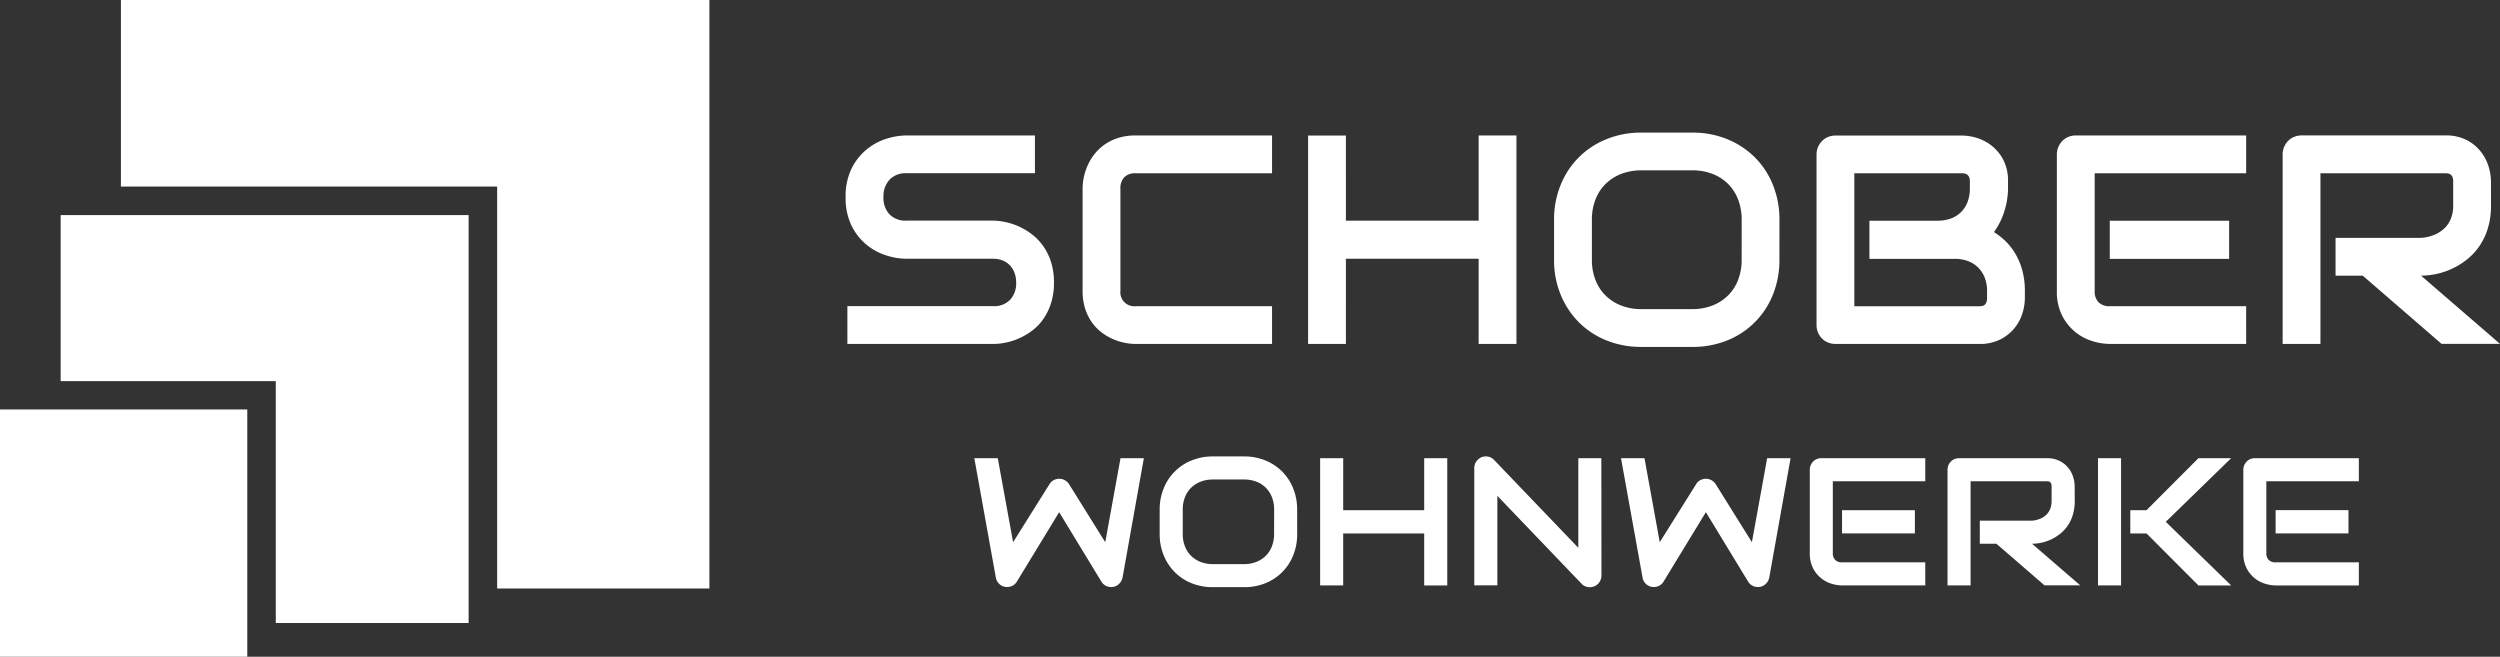
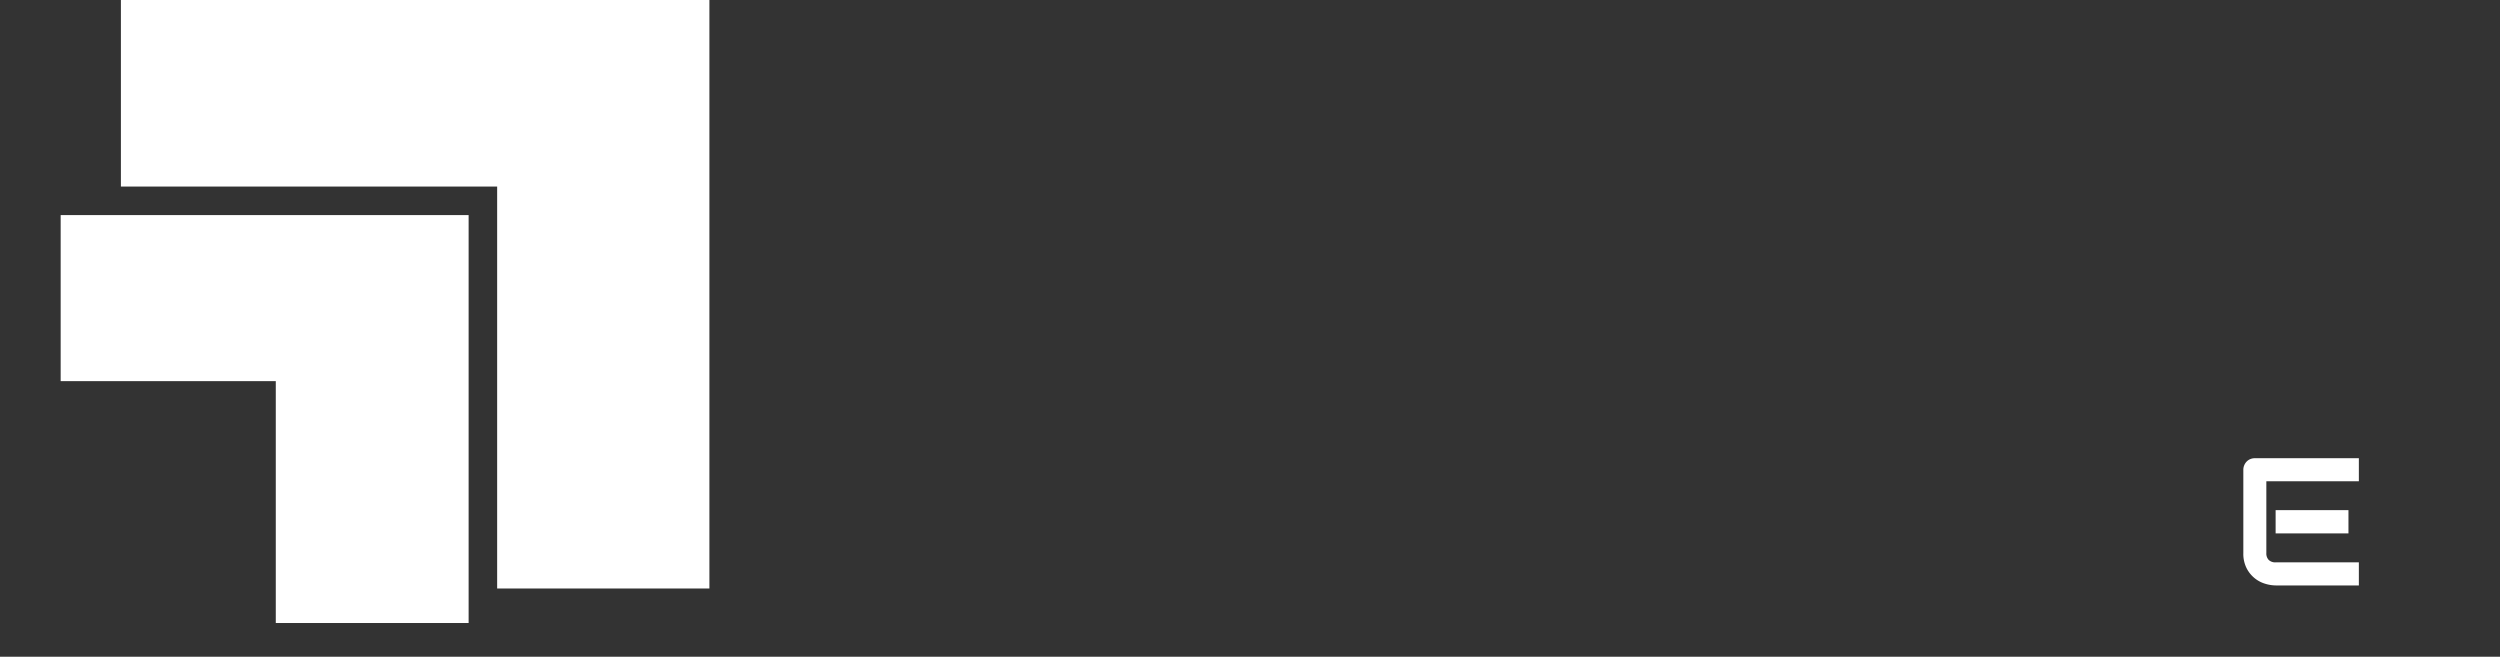
<svg xmlns="http://www.w3.org/2000/svg" width="255.67" height="67.163" viewBox="0 0 255.67 67.163">
  <rect x="0" y="0" width="255.67" height="67.163" fill="#333333" stroke="none" />
  <g transform="translate(538 -376.359)">
    <path d="M10.5,37.219V54.2h22V78.936H52.221V37.219Z" transform="translate(-542.296 361.137)" fill="#fff" fill-rule="evenodd" />
-     <rect width="25.289" height="25.289" transform="translate(-538 418.233)" fill="#fff" />
-     <path d="M167.352,36.23a5.9,5.9,0,0,0-.765-1.606,5.581,5.581,0,0,0-1.108-1.2,6.691,6.691,0,0,0-1.316-.825,6.624,6.624,0,0,0-1.39-.483,6.847,6.847,0,0,0-1.323-.171h-8.921a2.26,2.26,0,0,1-1.717-.647,2.446,2.446,0,0,1-.617-1.762,2.507,2.507,0,0,1,.617-1.769,2.222,2.222,0,0,1,1.717-.669h13.159V23.235H152.528a6.9,6.9,0,0,0-2.022.335,5.933,5.933,0,0,0-3.561,3.033,6.357,6.357,0,0,0-.617,2.937,6.4,6.4,0,0,0,.617,2.944,5.872,5.872,0,0,0,1.547,1.948,6.056,6.056,0,0,0,2.014,1.078,6.9,6.9,0,0,0,2.022.335h8.891a2.577,2.577,0,0,1,.974.178,2.069,2.069,0,0,1,.743.506,2.266,2.266,0,0,1,.469.773,2.839,2.839,0,0,1,.163.982,2.451,2.451,0,0,1-.617,1.754,2.264,2.264,0,0,1-1.732.654H146.507v3.866h14.913a6.461,6.461,0,0,0,1.331-.148,6.647,6.647,0,0,0,1.39-.461,6.824,6.824,0,0,0,1.323-.8,5.114,5.114,0,0,0,1.115-1.189,6.138,6.138,0,0,0,.766-1.613,6.8,6.8,0,0,0,.29-2.059,6.884,6.884,0,0,0-.283-2.052m22.585,4.46H175.991a1.421,1.421,0,0,1-1.561-1.561V28.692a1.616,1.616,0,0,1,.4-1.19,1.573,1.573,0,0,1,1.16-.4h13.947V23.235H175.991a5.853,5.853,0,0,0-1.784.252,5.121,5.121,0,0,0-1.39.677,4.879,4.879,0,0,0-1.034.973,5.5,5.5,0,0,0-.7,1.153,5.9,5.9,0,0,0-.394,1.219,5.784,5.784,0,0,0-.126,1.152V39.13a5.9,5.9,0,0,0,.253,1.791,5.079,5.079,0,0,0,.677,1.4,4.689,4.689,0,0,0,.974,1.026,5.635,5.635,0,0,0,1.152.691,5.945,5.945,0,0,0,1.219.394,5.784,5.784,0,0,0,1.152.126h13.947Zm7.553-17.455h-3.866V44.557h3.866V35.844h13.575v8.713h3.866V23.235h-3.866v8.713H197.49Zm44.338,8.624a9.4,9.4,0,0,0-.669-3.576,8.4,8.4,0,0,0-1.859-2.826,8.574,8.574,0,0,0-2.818-1.85,9.223,9.223,0,0,0-3.546-.669H227.7a9.281,9.281,0,0,0-3.554.669,8.36,8.36,0,0,0-4.691,4.676,9.3,9.3,0,0,0-.677,3.576v4.074a9.276,9.276,0,0,0,.677,3.583,8.586,8.586,0,0,0,1.866,2.825,8.394,8.394,0,0,0,2.825,1.851,9.391,9.391,0,0,0,3.554.662h5.233a9.332,9.332,0,0,0,3.546-.662,8.341,8.341,0,0,0,4.677-4.676,9.385,9.385,0,0,0,.669-3.583Zm-3.866,4.074a5.638,5.638,0,0,1-.365,2.074,4.524,4.524,0,0,1-1.033,1.591,4.662,4.662,0,0,1-1.6,1.026,5.6,5.6,0,0,1-2.059.365h-5.2a5.6,5.6,0,0,1-2.06-.365,4.66,4.66,0,0,1-1.6-1.026,4.517,4.517,0,0,1-1.033-1.591,5.627,5.627,0,0,1-.365-2.074V31.859a5.63,5.63,0,0,1,.365-2.074,4.522,4.522,0,0,1,1.033-1.591,4.677,4.677,0,0,1,1.6-1.026,5.61,5.61,0,0,1,2.06-.364h5.233a5.571,5.571,0,0,1,2.045.364,4.486,4.486,0,0,1,2.616,2.617,5.642,5.642,0,0,1,.365,2.074Zm28.964,3.2a7.927,7.927,0,0,0-.253-2.067,6.94,6.94,0,0,0-.684-1.68,6.233,6.233,0,0,0-1-1.308,6.851,6.851,0,0,0-1.227-.966,7.292,7.292,0,0,0,1.1-2.238,7.969,7.969,0,0,0,.342-2.208v-.729a4.652,4.652,0,0,0-.469-2.186,4.44,4.44,0,0,0-1.174-1.45,4.69,4.69,0,0,0-1.524-.811,5.219,5.219,0,0,0-1.531-.252H247.568a1.99,1.99,0,0,0-.774.149,1.847,1.847,0,0,0-.617.415,1.981,1.981,0,0,0-.408.625,1.944,1.944,0,0,0-.149.758V42.609a1.988,1.988,0,0,0,.149.773,1.859,1.859,0,0,0,1.025,1.026,1.989,1.989,0,0,0,.774.148h14.675a4.661,4.661,0,0,0,2.186-.468,4.439,4.439,0,0,0,2.252-2.684,5.337,5.337,0,0,0,.245-1.531Zm-3.866.713a1.112,1.112,0,0,1-.089.491.552.552,0,0,1-.476.342c-.1.01-.184.015-.253.015H249.486V27.1H260.5q.8,0,.8.833v.729a3.786,3.786,0,0,1-.23,1.361,2.851,2.851,0,0,1-1.7,1.7,3.845,3.845,0,0,1-1.368.23h-6.973v3.9h8.713a3.844,3.844,0,0,1,1.368.23,2.892,2.892,0,0,1,1.041.661,3.008,3.008,0,0,1,.67,1.034,3.68,3.68,0,0,1,.238,1.36Zm24.756-7.895H275.609v3.9h12.207Zm1.739,8.742H275.64a1.591,1.591,0,0,1-1.175-.4,1.57,1.57,0,0,1-.4-1.16V27.1h15.493V23.235H272.145a1.989,1.989,0,0,0-.773.149,1.841,1.841,0,0,0-.617.415,1.993,1.993,0,0,0-.409.625,1.945,1.945,0,0,0-.148.758V39.13a5.4,5.4,0,0,0,.543,2.535,5.211,5.211,0,0,0,1.353,1.68,5.147,5.147,0,0,0,1.762.929,6.192,6.192,0,0,0,1.754.282h13.947Zm25.039-12.757a5.343,5.343,0,0,0-.245-1.532,4.572,4.572,0,0,0-.8-1.524A4.439,4.439,0,0,0,312.1,23.7a4.651,4.651,0,0,0-2.186-.469H295.236a1.99,1.99,0,0,0-.774.149,1.848,1.848,0,0,0-.617.415,1.993,1.993,0,0,0-.409.625,1.956,1.956,0,0,0-.148.758V44.557h3.866V27.1h12.757c.079,0,.166.005.261.015a.605.605,0,0,1,.267.1.6.6,0,0,1,.209.253,1.2,1.2,0,0,1,.082.5V30.4a3.553,3.553,0,0,1-.238,1.346,2.824,2.824,0,0,1-.676,1,3.3,3.3,0,0,1-1.041.661,4.452,4.452,0,0,1-1.331.3H298.7v3.865h2.781l8.058,6.974h5.977l-8.074-6.974a7.745,7.745,0,0,0,1.524-.163,7.358,7.358,0,0,0,1.606-.528,7.725,7.725,0,0,0,1.524-.93,6.223,6.223,0,0,0,1.287-1.361,6.662,6.662,0,0,0,.885-1.836,7.893,7.893,0,0,0,.327-2.364Z" transform="translate(-597.847 366.977)" fill="#fff" />
-     <path d="M183.551,79.161l-1.56,8.593-3.7-5.934a1.219,1.219,0,0,0-.436-.408,1.169,1.169,0,0,0-.571-.145,1.2,1.2,0,0,0-.576.145,1.074,1.074,0,0,0-.422.408l-3.72,5.934L171,79.161h-2.4l2.2,12.195a1.161,1.161,0,0,0,1.152.98,1.2,1.2,0,0,0,.576-.145,1.074,1.074,0,0,0,.422-.408l4.328-7.1,4.319,7.1a1.138,1.138,0,0,0,.521.454,1.216,1.216,0,0,0,.7.082,1.149,1.149,0,0,0,.617-.336,1.23,1.23,0,0,0,.327-.626l2.177-12.195Zm18.065,5.262a5.727,5.727,0,0,0-.408-2.182,5.117,5.117,0,0,0-1.134-1.724,5.22,5.22,0,0,0-1.719-1.129,5.634,5.634,0,0,0-2.164-.408H193a5.668,5.668,0,0,0-2.168.408,5.105,5.105,0,0,0-2.863,2.853,5.684,5.684,0,0,0-.413,2.182V86.91a5.674,5.674,0,0,0,.413,2.187,5.242,5.242,0,0,0,1.139,1.724,5.12,5.12,0,0,0,1.724,1.129,5.734,5.734,0,0,0,2.168.4h3.194a5.7,5.7,0,0,0,2.164-.4,5.089,5.089,0,0,0,2.853-2.853,5.716,5.716,0,0,0,.408-2.187Zm-2.359,2.486a3.436,3.436,0,0,1-.222,1.265,2.761,2.761,0,0,1-.631.971,2.843,2.843,0,0,1-.975.626,3.427,3.427,0,0,1-1.256.222H193a3.423,3.423,0,0,1-1.256-.222,2.838,2.838,0,0,1-.975-.626,2.752,2.752,0,0,1-.631-.971,3.436,3.436,0,0,1-.223-1.265V84.424a3.436,3.436,0,0,1,.223-1.265,2.752,2.752,0,0,1,.631-.971,2.845,2.845,0,0,1,.975-.626A3.41,3.41,0,0,1,193,81.339h3.194a3.387,3.387,0,0,1,1.248.222,2.734,2.734,0,0,1,1.6,1.6,3.436,3.436,0,0,1,.222,1.265Zm7.068-7.749h-2.359V92.172h2.359V86.856h8.284v5.317h2.359V79.161h-2.359v5.317h-8.284Zm26.4,0H230.37v9.164l-8.62-8.992a1.124,1.124,0,0,0-.608-.332,1.2,1.2,0,0,0-.69.068,1.268,1.268,0,0,0-.521.44,1.128,1.128,0,0,0-.2.658v12h2.359V83.008l8.62,9a1.027,1.027,0,0,0,.394.263,1.272,1.272,0,0,0,.44.082,1.2,1.2,0,0,0,.463-.09,1.157,1.157,0,0,0,.376-.249,1.21,1.21,0,0,0,.254-.377,1.165,1.165,0,0,0,.1-.472Zm16.958,0-1.561,8.593-3.7-5.934a1.219,1.219,0,0,0-.436-.408,1.168,1.168,0,0,0-.571-.145,1.2,1.2,0,0,0-.576.145,1.069,1.069,0,0,0-.421.408l-3.72,5.934-1.561-8.593h-2.4l2.2,12.195a1.131,1.131,0,0,0,.4.707,1.143,1.143,0,0,0,.753.272,1.2,1.2,0,0,0,.576-.145,1.074,1.074,0,0,0,.422-.408l4.328-7.1,4.319,7.1a1.136,1.136,0,0,0,.522.454,1.215,1.215,0,0,0,.7.082,1.153,1.153,0,0,0,.617-.336,1.233,1.233,0,0,0,.326-.626l2.178-12.195Zm15.107,5.317h-7.449v2.377h7.449Zm1.062,5.336h-8.493a.972.972,0,0,1-.717-.245.958.958,0,0,1-.245-.707v-7.34h9.455V79.161H255.231a1.215,1.215,0,0,0-.472.09,1.124,1.124,0,0,0-.376.254,1.209,1.209,0,0,0-.25.381,1.2,1.2,0,0,0-.09.463v8.511a3.3,3.3,0,0,0,.331,1.547,3.129,3.129,0,0,0,1.9,1.593,3.786,3.786,0,0,0,1.07.172h8.511Zm15.279-7.785a3.257,3.257,0,0,0-.15-.934,2.8,2.8,0,0,0-.49-.93,2.713,2.713,0,0,0-.885-.716,2.839,2.839,0,0,0-1.334-.286h-8.956a1.219,1.219,0,0,0-.472.09,1.124,1.124,0,0,0-.376.254,1.207,1.207,0,0,0-.249.381,1.185,1.185,0,0,0-.091.463V92.172h2.359V81.521h7.785a1.569,1.569,0,0,1,.159.009.369.369,0,0,1,.163.059.361.361,0,0,1,.127.154.729.729,0,0,1,.05.3v1.488a2.181,2.181,0,0,1-.145.821,1.721,1.721,0,0,1-.413.612,2.017,2.017,0,0,1-.635.4,2.714,2.714,0,0,1-.813.186h-5.335v2.359h1.7l4.918,4.255H281.7l-4.927-4.255a4.693,4.693,0,0,0,.93-.1,4.443,4.443,0,0,0,.98-.322,4.735,4.735,0,0,0,.93-.567,3.825,3.825,0,0,0,.785-.83,4.055,4.055,0,0,0,.54-1.121,4.807,4.807,0,0,0,.2-1.443Zm9.318,3.639,6.687-6.506h-3.348l-5.308,5.317h-1.66v2.378h1.66l5.308,5.317h3.348Zm-4.573-6.506h-2.359V92.172h2.359Z" transform="translate(-606.959 344.057)" fill="#fff" />
    <path d="M398.936,84.6h-7.449v2.377h7.449ZM400,89.939H391.5a.971.971,0,0,1-.717-.245.958.958,0,0,1-.245-.707v-7.34H400V79.287H389.373a1.22,1.22,0,0,0-.472.091,1.114,1.114,0,0,0-.376.254,1.2,1.2,0,0,0-.249.381,1.181,1.181,0,0,0-.091.463v8.511a3.294,3.294,0,0,0,.332,1.547,3.173,3.173,0,0,0,.826,1.025,3.132,3.132,0,0,0,1.075.567,3.793,3.793,0,0,0,1.07.173H400Z" transform="translate(-696.764 343.931)" fill="#fff" />
    <path d="M20.922,0V19.078H59.4V60.184H81.106V0Z" transform="translate(-546.557 376.359)" fill="#fff" fill-rule="evenodd" />
  </g>
</svg>